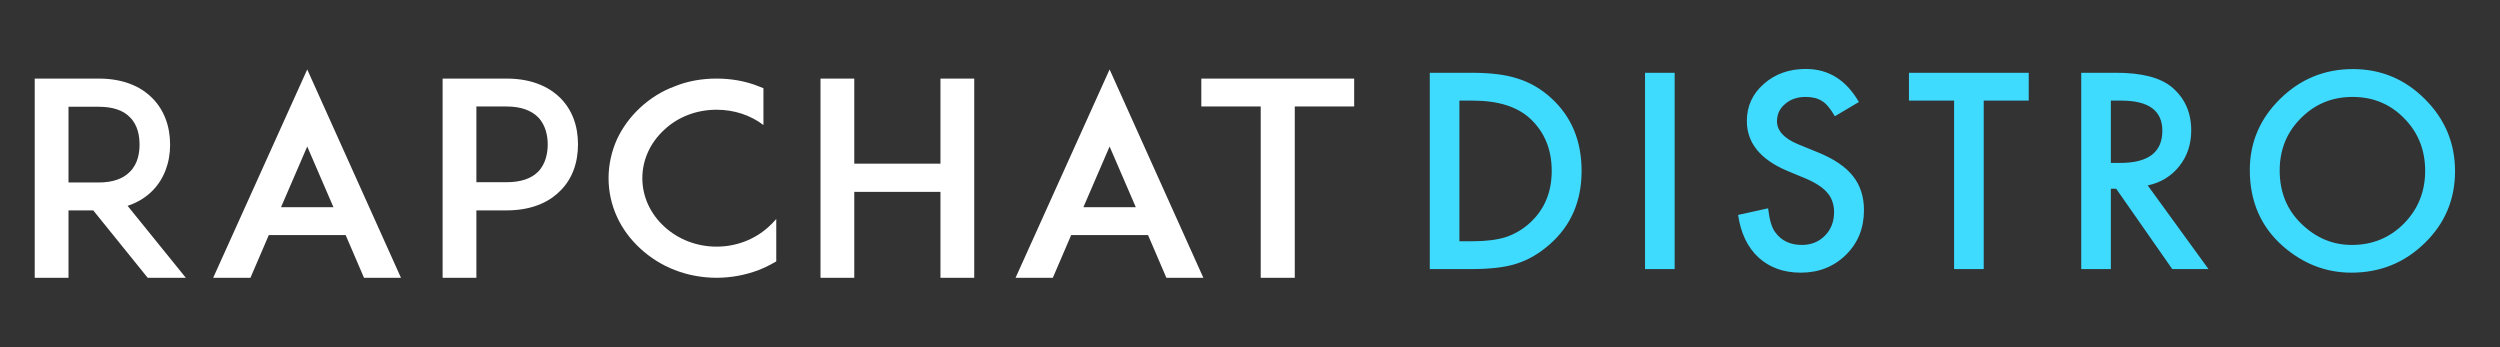
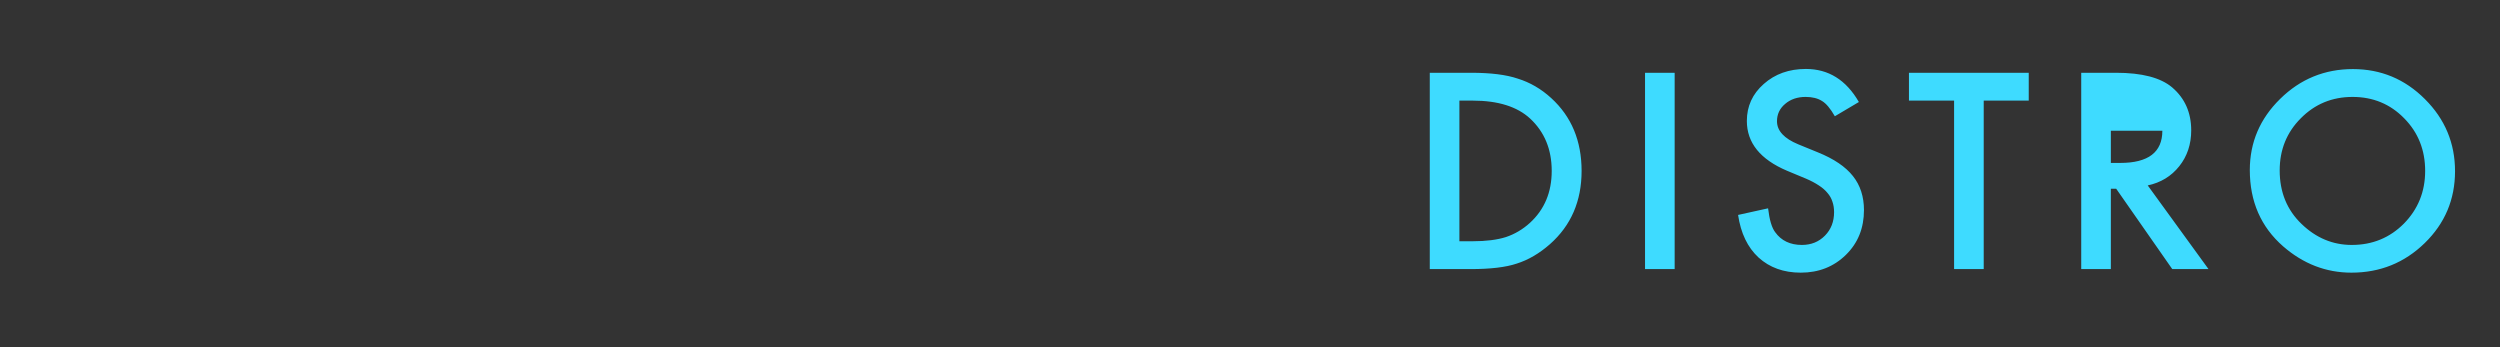
<svg xmlns="http://www.w3.org/2000/svg" width="288" height="40" viewBox="0 0 288 40" fill="none">
  <rect x="0" y="0" width="288" height="40" fill="#333333" stroke="none" />
-   <path d="M164.71 31V8.383H169.456C171.731 8.383 173.528 8.607 174.847 9.057C176.263 9.496 177.547 10.243 178.699 11.298C181.033 13.427 182.2 16.225 182.2 19.691C182.2 23.168 180.984 25.98 178.553 28.129C177.332 29.203 176.053 29.95 174.715 30.37C173.465 30.79 171.692 31 169.397 31H164.71ZM168.123 27.792H169.661C171.194 27.792 172.469 27.631 173.484 27.309C174.5 26.967 175.418 26.425 176.238 25.683C177.918 24.149 178.758 22.152 178.758 19.691C178.758 17.211 177.928 15.199 176.268 13.656C174.773 12.279 172.571 11.591 169.661 11.591H168.123V27.792ZM192.92 8.383V31H189.507V8.383H192.92ZM214.143 11.752L211.374 13.393C210.856 12.494 210.363 11.908 209.895 11.635C209.406 11.322 208.776 11.166 208.005 11.166C207.058 11.166 206.271 11.435 205.646 11.972C205.021 12.499 204.709 13.163 204.709 13.964C204.709 15.067 205.529 15.956 207.17 16.63L209.426 17.553C211.262 18.295 212.604 19.203 213.454 20.277C214.304 21.342 214.729 22.65 214.729 24.203C214.729 26.283 214.035 28.002 212.648 29.359C211.252 30.727 209.519 31.41 207.448 31.41C205.485 31.41 203.864 30.829 202.585 29.667C201.325 28.505 200.539 26.869 200.227 24.76L203.684 23.998C203.84 25.326 204.113 26.244 204.504 26.752C205.207 27.729 206.232 28.217 207.58 28.217C208.645 28.217 209.528 27.86 210.231 27.148C210.935 26.435 211.286 25.531 211.286 24.438C211.286 23.998 211.223 23.598 211.096 23.236C210.979 22.865 210.788 22.528 210.524 22.226C210.271 21.913 209.938 21.625 209.528 21.361C209.118 21.088 208.63 20.829 208.063 20.585L205.881 19.677C202.785 18.368 201.237 16.454 201.237 13.935C201.237 12.235 201.887 10.815 203.186 9.672C204.484 8.52 206.101 7.943 208.034 7.943C210.642 7.943 212.678 9.213 214.143 11.752ZM228.524 11.591V31H225.111V11.591H219.911V8.383H233.71V11.591H228.524ZM247.418 21.361L254.42 31H250.245L243.785 21.742H243.17V31H239.757V8.383H243.756C246.744 8.383 248.902 8.944 250.23 10.067C251.695 11.317 252.428 12.968 252.428 15.019C252.428 16.62 251.969 17.997 251.051 19.149C250.133 20.302 248.922 21.039 247.418 21.361ZM243.17 18.769H244.254C247.486 18.769 249.103 17.533 249.103 15.062C249.103 12.748 247.53 11.591 244.386 11.591H243.17V18.769ZM259.178 19.589C259.178 16.405 260.345 13.671 262.679 11.386C265.003 9.101 267.796 7.958 271.058 7.958C274.28 7.958 277.044 9.11 279.349 11.415C281.663 13.72 282.82 16.488 282.82 19.721C282.82 22.973 281.658 25.731 279.334 27.997C277 30.273 274.183 31.41 270.882 31.41C267.962 31.41 265.34 30.399 263.016 28.378C260.457 26.142 259.178 23.212 259.178 19.589ZM262.62 19.633C262.62 22.133 263.46 24.189 265.14 25.8C266.81 27.411 268.738 28.217 270.926 28.217C273.299 28.217 275.301 27.396 276.932 25.756C278.562 24.096 279.378 22.074 279.378 19.691C279.378 17.279 278.572 15.258 276.961 13.627C275.359 11.986 273.377 11.166 271.014 11.166C268.66 11.166 266.673 11.986 265.052 13.627C263.431 15.248 262.62 17.25 262.62 19.633Z" fill="#3EDBFF" />
-   <path fill-rule="evenodd" clip-rule="evenodd" d="M98.412 9.052V18.856H108.341V9.052H112.231V32H108.341V22.103H98.412V32H94.522V9.052H98.412ZM127.826 8L138.626 32H134.367L132.254 27.082H123.399L121.286 32H116.993L127.826 8ZM156 9.052V12.268H149.159V32H145.235V12.268H138.392V9.052H156ZM11.379 9.052C14.666 9.052 16.578 10.29 17.584 11.341C18.891 12.671 19.596 14.526 19.596 16.661C19.596 18.762 18.891 20.619 17.584 21.949C16.98 22.567 16.041 23.279 14.699 23.711L21.407 32H17.014L10.742 24.236H7.891V32H4V9.052H11.379ZM35.393 8L46.192 32H41.933L39.82 27.082H30.965L28.852 32H24.559L35.393 8ZM58.367 9.052C61.654 9.052 63.566 10.29 64.572 11.309C65.914 12.671 66.585 14.496 66.585 16.629C66.585 18.762 65.914 20.619 64.572 21.949C63.566 23.001 61.654 24.236 58.367 24.236H54.88V32H50.989V9.052H58.367ZM82.549 9.052C84.225 9.052 85.868 9.33 87.413 9.949L87.948 10.165V14.402C86.439 13.258 84.561 12.641 82.549 12.641C80.268 12.641 78.122 13.444 76.512 14.96C74.902 16.444 73.997 18.422 73.997 20.526C73.997 22.629 74.902 24.609 76.512 26.092C78.122 27.578 80.268 28.413 82.549 28.413C84.83 28.413 86.976 27.578 88.586 26.092C88.889 25.814 89.156 25.536 89.425 25.226V30.113C88.787 30.485 88.117 30.825 87.413 31.103C85.868 31.69 84.225 32 82.549 32C80.872 32 79.228 31.69 77.72 31.103C76.211 30.516 74.902 29.68 73.761 28.629C72.621 27.578 71.716 26.372 71.078 24.98C70.441 23.587 70.106 22.073 70.106 20.526C70.106 18.98 70.441 17.465 71.078 16.042C71.716 14.682 72.621 13.444 73.761 12.393C74.902 11.341 76.211 10.505 77.72 9.949C79.228 9.33 80.872 9.052 82.549 9.052ZM35.393 16.877L32.375 23.866H38.412L35.393 16.877ZM127.826 16.877L124.808 23.866H130.844L127.826 16.877ZM11.379 12.299H7.891V21.022H11.379C12.988 21.022 14.196 20.588 14.968 19.784C15.907 18.856 16.075 17.557 16.075 16.661C16.075 15.732 15.907 14.434 14.968 13.507C14.196 12.703 12.988 12.299 11.379 12.299ZM58.367 12.268H54.88V20.989H58.367C59.977 20.989 61.185 20.588 61.99 19.784C62.895 18.856 63.097 17.557 63.097 16.629C63.097 15.732 62.895 14.434 61.99 13.507C61.185 12.703 59.977 12.268 58.367 12.268Z" fill="white" />
+   <path d="M164.71 31V8.383H169.456C171.731 8.383 173.528 8.607 174.847 9.057C176.263 9.496 177.547 10.243 178.699 11.298C181.033 13.427 182.2 16.225 182.2 19.691C182.2 23.168 180.984 25.98 178.553 28.129C177.332 29.203 176.053 29.95 174.715 30.37C173.465 30.79 171.692 31 169.397 31H164.71ZM168.123 27.792H169.661C171.194 27.792 172.469 27.631 173.484 27.309C174.5 26.967 175.418 26.425 176.238 25.683C177.918 24.149 178.758 22.152 178.758 19.691C178.758 17.211 177.928 15.199 176.268 13.656C174.773 12.279 172.571 11.591 169.661 11.591H168.123V27.792ZM192.92 8.383V31H189.507V8.383H192.92ZM214.143 11.752L211.374 13.393C210.856 12.494 210.363 11.908 209.895 11.635C209.406 11.322 208.776 11.166 208.005 11.166C207.058 11.166 206.271 11.435 205.646 11.972C205.021 12.499 204.709 13.163 204.709 13.964C204.709 15.067 205.529 15.956 207.17 16.63L209.426 17.553C211.262 18.295 212.604 19.203 213.454 20.277C214.304 21.342 214.729 22.65 214.729 24.203C214.729 26.283 214.035 28.002 212.648 29.359C211.252 30.727 209.519 31.41 207.448 31.41C205.485 31.41 203.864 30.829 202.585 29.667C201.325 28.505 200.539 26.869 200.227 24.76L203.684 23.998C203.84 25.326 204.113 26.244 204.504 26.752C205.207 27.729 206.232 28.217 207.58 28.217C208.645 28.217 209.528 27.86 210.231 27.148C210.935 26.435 211.286 25.531 211.286 24.438C211.286 23.998 211.223 23.598 211.096 23.236C210.979 22.865 210.788 22.528 210.524 22.226C210.271 21.913 209.938 21.625 209.528 21.361C209.118 21.088 208.63 20.829 208.063 20.585L205.881 19.677C202.785 18.368 201.237 16.454 201.237 13.935C201.237 12.235 201.887 10.815 203.186 9.672C204.484 8.52 206.101 7.943 208.034 7.943C210.642 7.943 212.678 9.213 214.143 11.752ZM228.524 11.591V31H225.111V11.591H219.911V8.383H233.71V11.591H228.524ZM247.418 21.361L254.42 31H250.245L243.785 21.742H243.17V31H239.757V8.383H243.756C246.744 8.383 248.902 8.944 250.23 10.067C251.695 11.317 252.428 12.968 252.428 15.019C252.428 16.62 251.969 17.997 251.051 19.149C250.133 20.302 248.922 21.039 247.418 21.361ZM243.17 18.769H244.254C247.486 18.769 249.103 17.533 249.103 15.062H243.17V18.769ZM259.178 19.589C259.178 16.405 260.345 13.671 262.679 11.386C265.003 9.101 267.796 7.958 271.058 7.958C274.28 7.958 277.044 9.11 279.349 11.415C281.663 13.72 282.82 16.488 282.82 19.721C282.82 22.973 281.658 25.731 279.334 27.997C277 30.273 274.183 31.41 270.882 31.41C267.962 31.41 265.34 30.399 263.016 28.378C260.457 26.142 259.178 23.212 259.178 19.589ZM262.62 19.633C262.62 22.133 263.46 24.189 265.14 25.8C266.81 27.411 268.738 28.217 270.926 28.217C273.299 28.217 275.301 27.396 276.932 25.756C278.562 24.096 279.378 22.074 279.378 19.691C279.378 17.279 278.572 15.258 276.961 13.627C275.359 11.986 273.377 11.166 271.014 11.166C268.66 11.166 266.673 11.986 265.052 13.627C263.431 15.248 262.62 17.25 262.62 19.633Z" fill="#3EDBFF" />
</svg>